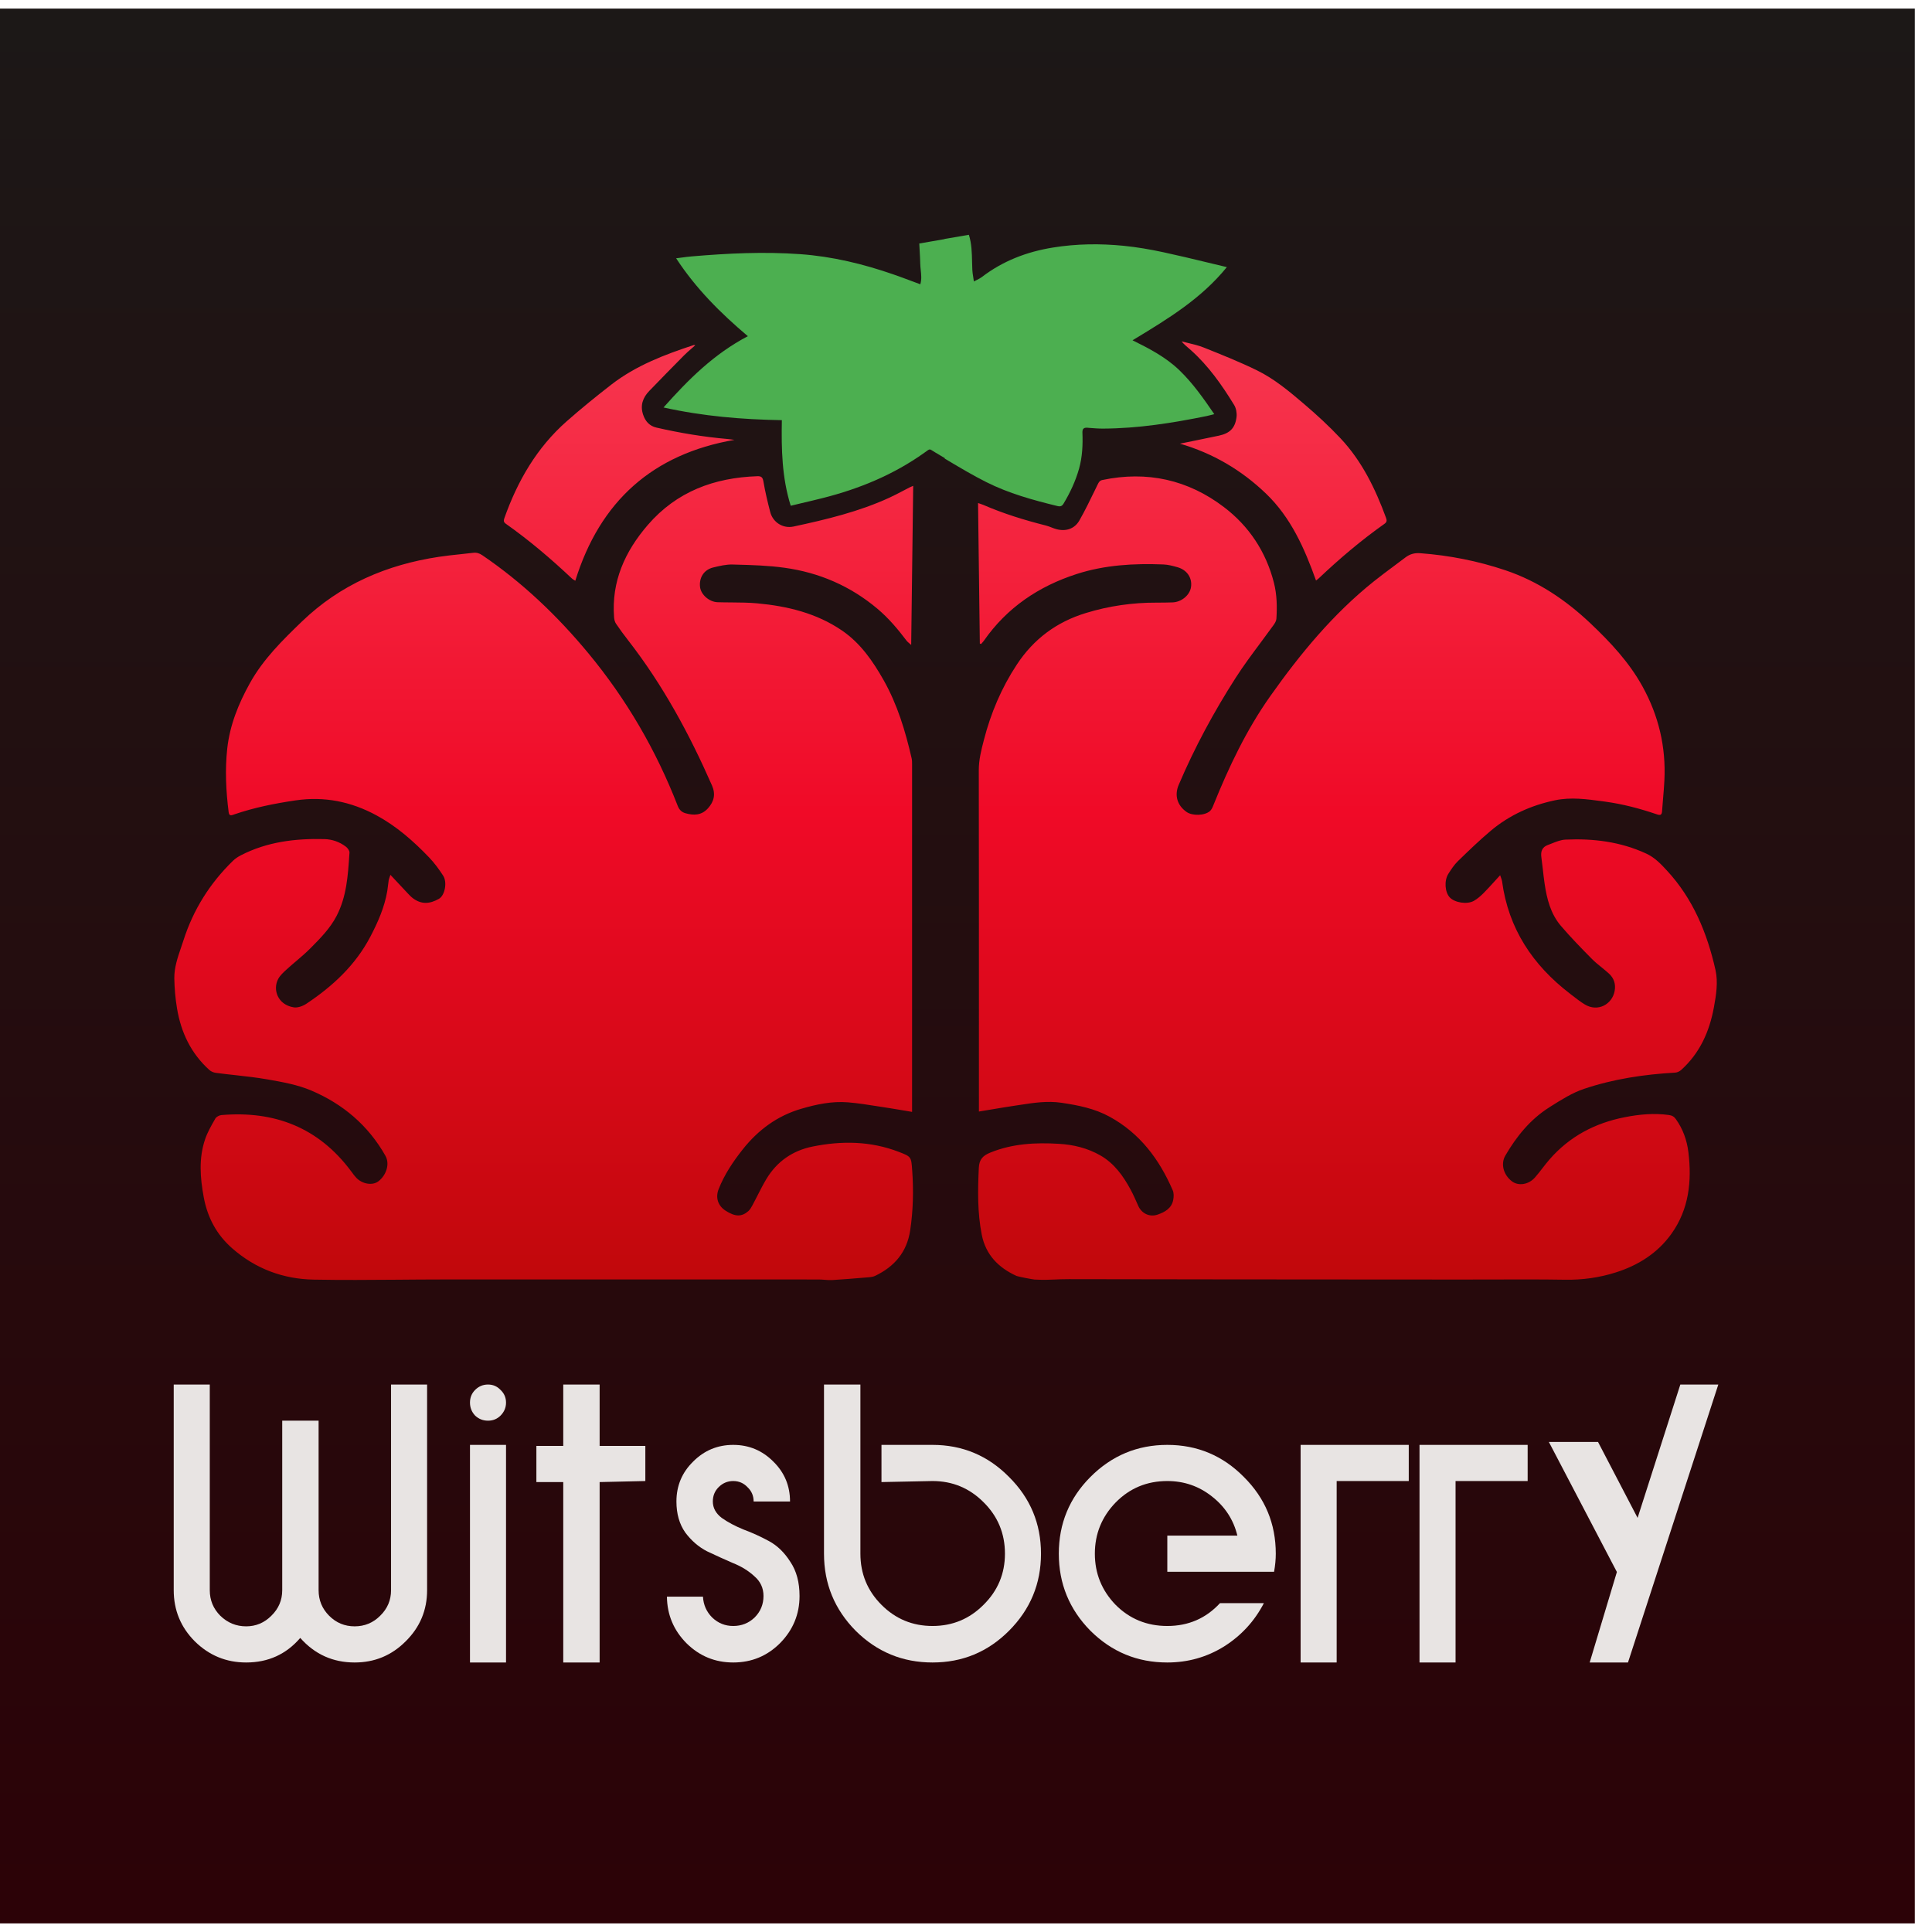
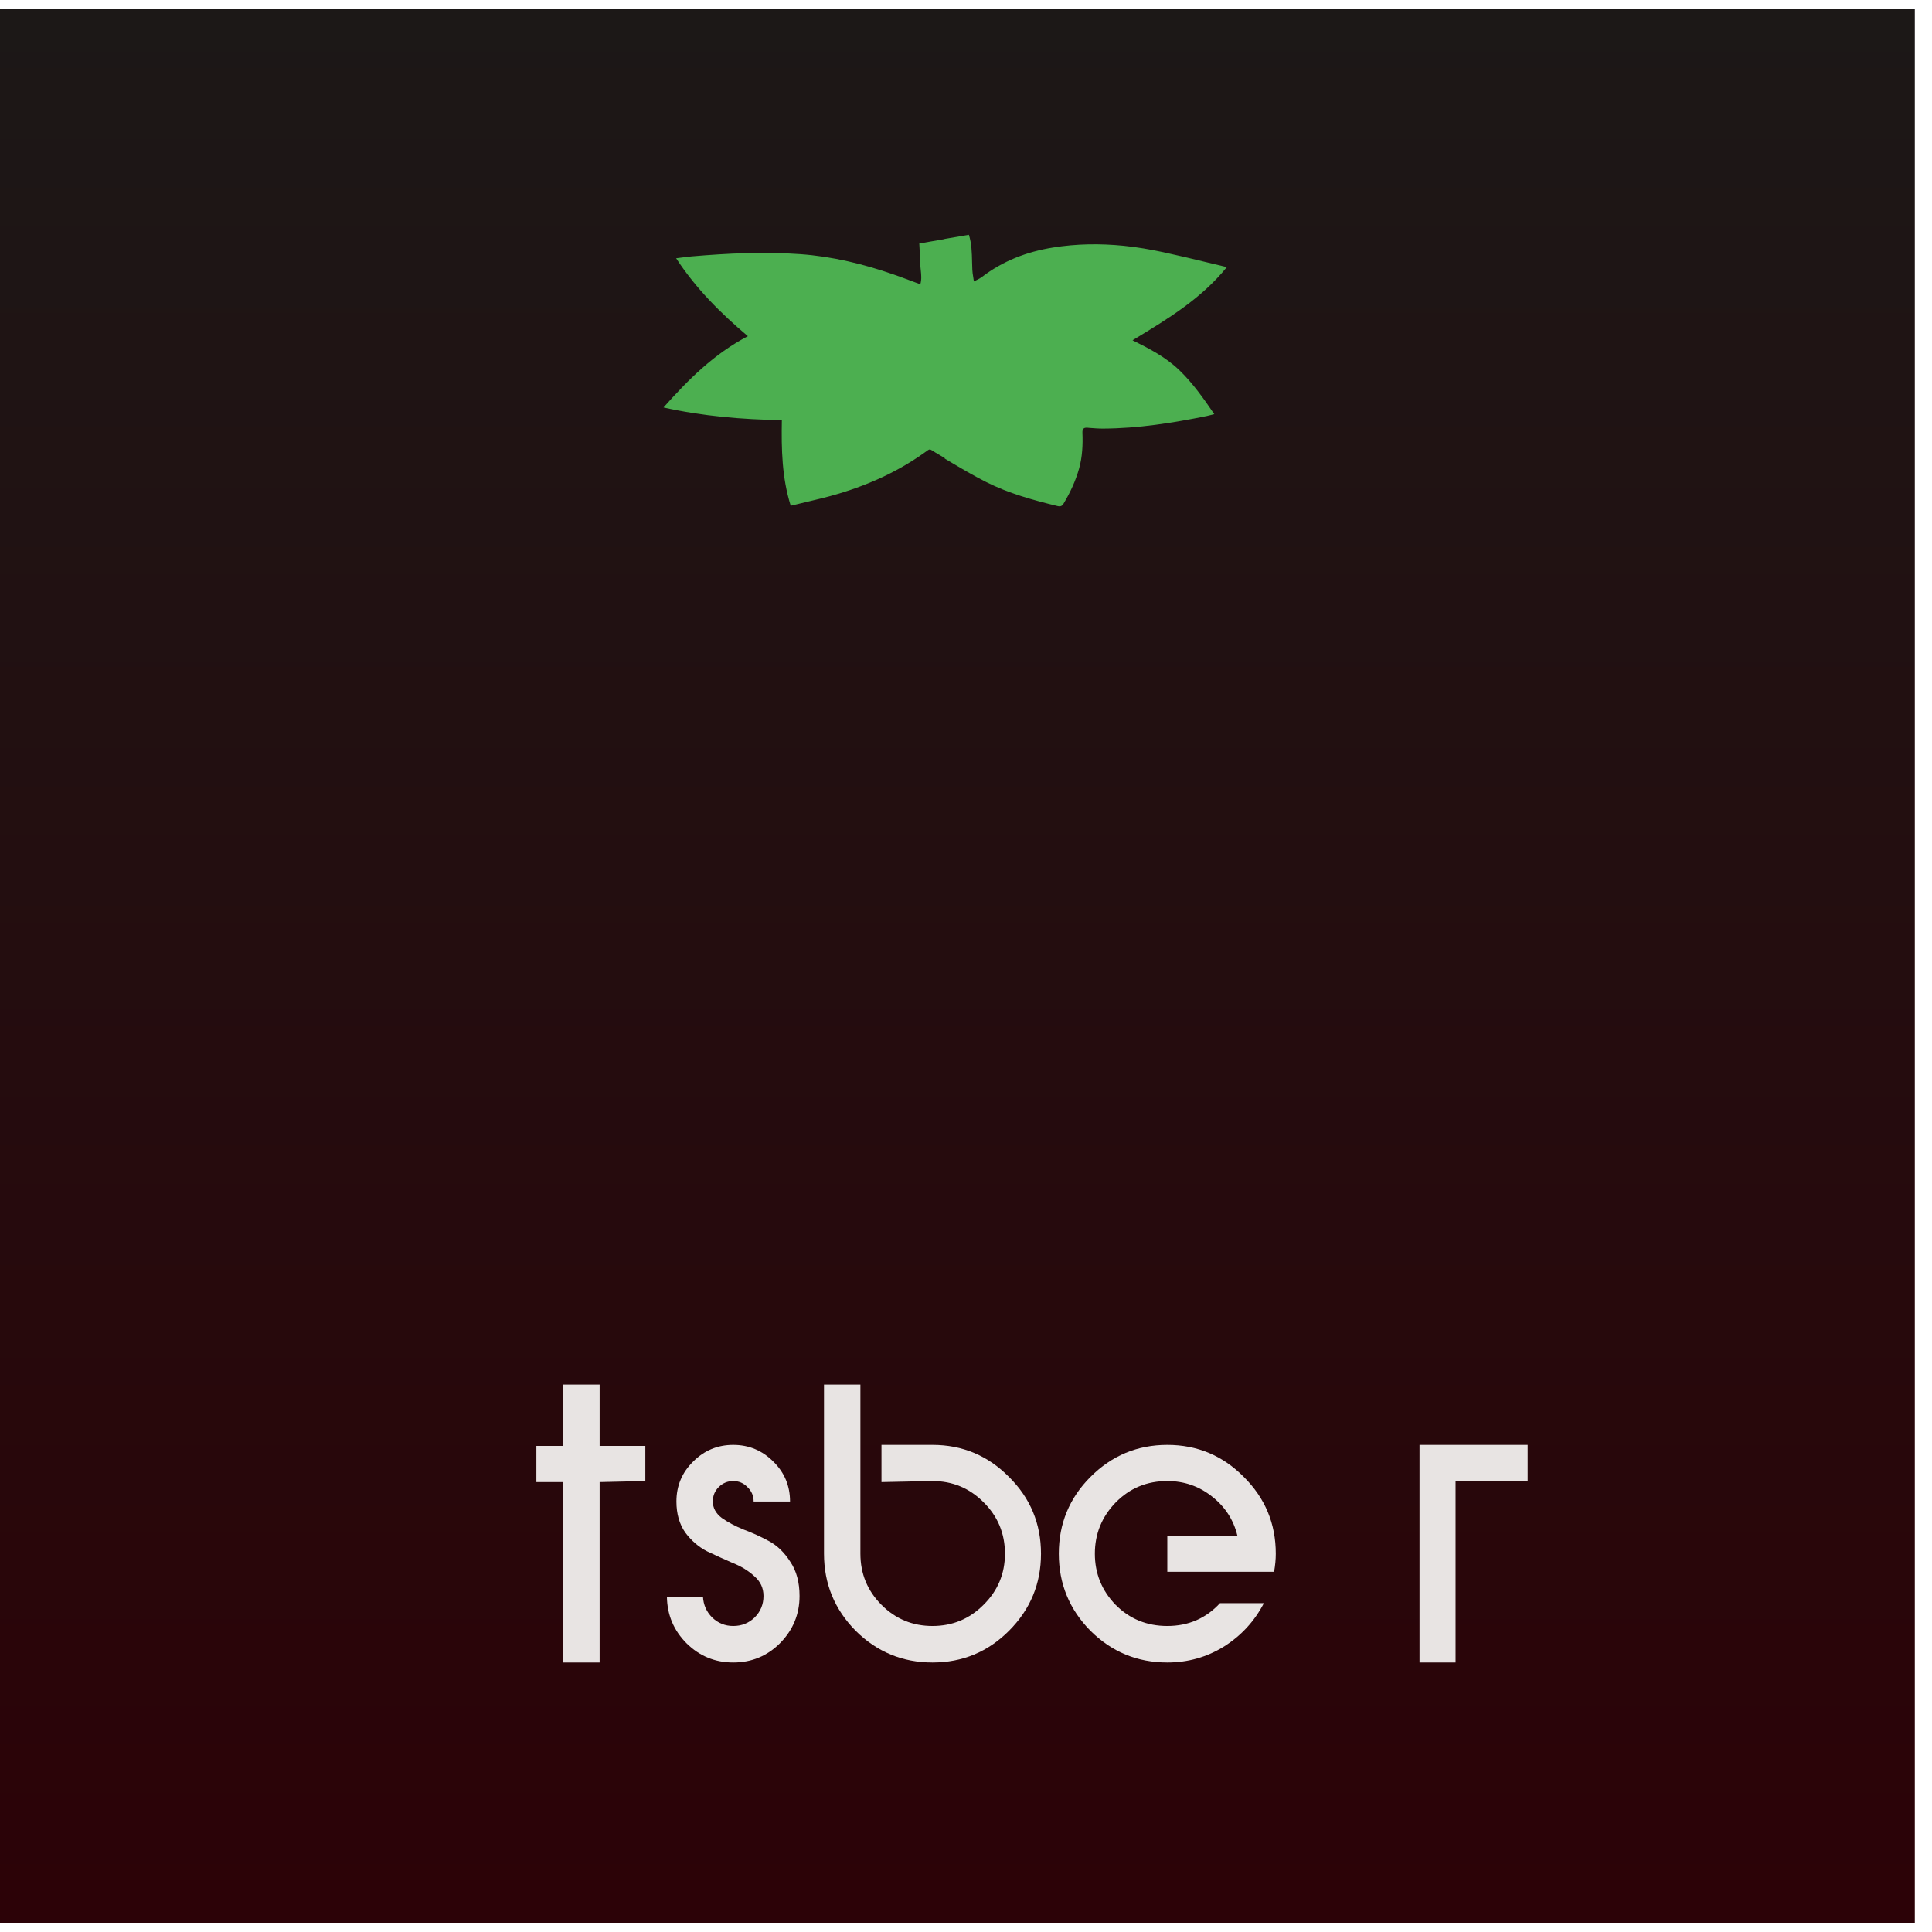
<svg xmlns="http://www.w3.org/2000/svg" width="76" height="76" viewBox="0 0 76 76" fill="none">
  <rect y="0.338" width="75.324" height="75.324" fill="url(#paint0_linear_67_2)" />
-   <path fill-rule="evenodd" clip-rule="evenodd" d="M15.358 34.414L15.561 34.631L15.561 34.631C15.716 34.797 15.861 34.953 16.007 35.107L16.038 35.14C16.1 35.206 16.164 35.274 16.236 35.329C16.57 35.584 16.904 35.565 17.268 35.356C17.502 35.223 17.6 34.704 17.433 34.447C17.268 34.193 17.087 33.944 16.877 33.726C16.262 33.085 15.597 32.5 14.809 32.074C13.814 31.534 12.762 31.319 11.629 31.485C10.806 31.606 9.996 31.768 9.209 32.038L9.194 32.044C9.1 32.077 9.015 32.106 8.995 31.951C8.889 31.118 8.848 30.285 8.939 29.448C9.041 28.522 9.381 27.683 9.829 26.876C10.353 25.931 11.11 25.188 11.877 24.448C13.388 22.993 15.216 22.213 17.265 21.904C17.544 21.861 17.826 21.832 18.108 21.802L18.108 21.802C18.277 21.785 18.446 21.767 18.615 21.746C18.75 21.73 18.859 21.764 18.971 21.84C20.554 22.917 21.92 24.219 23.142 25.694C24.645 27.509 25.808 29.511 26.66 31.701C26.72 31.855 26.815 31.949 26.968 31.992C27.296 32.084 27.598 32.074 27.847 31.8C28.091 31.532 28.157 31.237 28.008 30.899C27.119 28.874 26.073 26.94 24.71 25.189C24.545 24.977 24.384 24.76 24.234 24.537C24.186 24.467 24.162 24.371 24.156 24.284C24.049 22.874 24.582 21.696 25.482 20.652C26.617 19.336 28.095 18.791 29.791 18.733C29.946 18.727 30.003 18.776 30.031 18.941C30.1 19.345 30.195 19.746 30.299 20.143C30.405 20.55 30.802 20.801 31.214 20.713C32.503 20.436 33.784 20.13 34.99 19.576C35.17 19.493 35.347 19.4 35.523 19.308L35.523 19.308C35.61 19.262 35.697 19.216 35.785 19.172C35.809 19.16 35.834 19.149 35.866 19.136C35.883 19.129 35.901 19.121 35.923 19.112L35.844 25.371C35.816 25.345 35.79 25.323 35.766 25.303L35.766 25.303C35.724 25.267 35.69 25.239 35.664 25.205C35.322 24.751 34.958 24.32 34.521 23.951C33.457 23.054 32.227 22.523 30.859 22.334C30.223 22.245 29.577 22.227 28.933 22.21H28.933L28.824 22.207C28.568 22.199 28.304 22.262 28.051 22.324C27.688 22.414 27.493 22.728 27.539 23.097C27.577 23.395 27.901 23.679 28.228 23.69C28.41 23.696 28.593 23.697 28.775 23.698H28.775C29.111 23.701 29.447 23.703 29.78 23.733C30.971 23.842 32.119 24.118 33.123 24.804C33.848 25.299 34.335 26.005 34.761 26.758C35.303 27.719 35.616 28.761 35.861 29.827C35.879 29.904 35.879 29.986 35.879 30.066L35.879 30.08C35.879 34.428 35.879 38.775 35.879 43.123V43.739C35.771 43.721 35.668 43.703 35.569 43.686L35.569 43.686L35.568 43.686C35.369 43.652 35.184 43.62 34.999 43.592C34.852 43.571 34.706 43.547 34.559 43.524L34.559 43.524C34.159 43.46 33.76 43.397 33.358 43.363C32.73 43.311 32.114 43.442 31.514 43.618C30.579 43.892 29.831 44.444 29.227 45.202C28.842 45.687 28.499 46.196 28.27 46.776C28.139 47.106 28.239 47.431 28.542 47.625C28.916 47.865 29.169 47.875 29.435 47.645C29.506 47.583 29.556 47.492 29.602 47.407C29.669 47.283 29.733 47.157 29.797 47.032L29.797 47.032L29.797 47.031C29.909 46.81 30.022 46.589 30.149 46.377C30.562 45.69 31.181 45.262 31.957 45.104C33.1 44.871 34.239 44.883 35.348 45.308C35.845 45.499 35.846 45.504 35.882 46.025L35.884 46.048C35.94 46.836 35.922 47.62 35.804 48.402C35.675 49.256 35.185 49.825 34.426 50.189C34.364 50.218 34.291 50.234 34.222 50.24L34.044 50.255L34.044 50.255C33.608 50.292 33.173 50.328 32.738 50.354C32.638 50.36 32.537 50.352 32.436 50.344C32.36 50.338 32.285 50.332 32.209 50.332L31.561 50.331C26.834 50.33 22.106 50.329 17.379 50.331C16.798 50.331 16.217 50.336 15.636 50.341C14.537 50.349 13.437 50.358 12.337 50.337C11.136 50.314 10.051 49.911 9.132 49.104C8.52 48.567 8.165 47.897 8.016 47.103C7.873 46.334 7.813 45.566 8.069 44.813C8.16 44.545 8.304 44.293 8.446 44.045L8.472 43.999C8.512 43.93 8.627 43.871 8.712 43.864C10.8 43.688 12.528 44.354 13.804 46.063C13.818 46.081 13.831 46.098 13.844 46.116L13.844 46.116C13.898 46.19 13.952 46.264 14.015 46.33C14.253 46.581 14.652 46.646 14.883 46.471C15.18 46.246 15.353 45.802 15.159 45.46C14.481 44.264 13.484 43.424 12.24 42.897C11.706 42.67 11.112 42.565 10.534 42.463C10.101 42.387 9.663 42.339 9.225 42.29C8.98 42.263 8.735 42.236 8.49 42.203C8.4 42.192 8.3 42.149 8.234 42.089C7.514 41.44 7.121 40.613 6.964 39.671C6.899 39.281 6.864 38.884 6.857 38.489C6.851 38.067 6.986 37.672 7.121 37.278L7.121 37.278C7.154 37.182 7.187 37.085 7.218 36.988C7.604 35.783 8.259 34.742 9.165 33.861C9.254 33.774 9.364 33.703 9.475 33.645C10.507 33.114 11.617 32.979 12.757 33.008C13.07 33.016 13.358 33.117 13.606 33.306C13.676 33.358 13.753 33.465 13.748 33.542L13.742 33.624C13.688 34.445 13.633 35.269 13.245 36.022C12.989 36.519 12.599 36.912 12.212 37.302L12.207 37.307C12.03 37.485 11.839 37.648 11.648 37.811L11.648 37.811L11.647 37.811C11.526 37.914 11.404 38.018 11.286 38.126L11.268 38.142L11.268 38.142C11.149 38.251 11.024 38.364 10.948 38.501C10.715 38.926 10.925 39.528 11.557 39.627C11.713 39.651 11.916 39.576 12.055 39.483C13.088 38.795 13.98 37.969 14.566 36.852C14.866 36.278 15.126 35.691 15.235 35.047C15.247 34.974 15.255 34.901 15.264 34.827C15.272 34.76 15.28 34.693 15.29 34.626C15.297 34.588 15.31 34.551 15.327 34.503L15.327 34.503C15.337 34.477 15.347 34.448 15.358 34.414ZM27.206 13.708L27.206 13.708C27.102 13.799 27 13.887 26.906 13.982C26.447 14.445 25.992 14.911 25.539 15.38C25.285 15.643 25.177 15.951 25.299 16.313C25.385 16.57 25.547 16.757 25.821 16.82C26.747 17.033 27.683 17.188 28.63 17.27C28.698 17.276 28.765 17.285 28.823 17.294L28.824 17.294C28.848 17.297 28.871 17.301 28.892 17.303C25.684 17.857 23.604 19.708 22.631 22.845C22.612 22.833 22.595 22.823 22.579 22.814C22.548 22.795 22.522 22.78 22.5 22.759C21.679 21.986 20.822 21.255 19.899 20.604C19.813 20.543 19.805 20.485 19.838 20.39C20.357 18.923 21.116 17.608 22.295 16.57C22.863 16.07 23.453 15.591 24.051 15.127C25.018 14.379 26.143 13.95 27.291 13.573C27.299 13.571 27.307 13.572 27.32 13.575C27.328 13.577 27.338 13.579 27.351 13.581C27.302 13.624 27.254 13.667 27.206 13.708ZM38.508 43.725V43.083L38.508 40.355C38.508 37.002 38.509 33.649 38.503 30.296C38.503 29.887 38.601 29.505 38.701 29.119L38.704 29.107C38.977 28.049 39.397 27.056 40 26.142C40.662 25.137 41.562 24.466 42.717 24.114C43.628 23.835 44.553 23.703 45.502 23.706C45.708 23.707 45.914 23.703 46.119 23.697C46.472 23.688 46.803 23.415 46.851 23.097C46.905 22.736 46.699 22.421 46.32 22.313C46.138 22.261 45.948 22.211 45.76 22.204C44.607 22.158 43.461 22.223 42.354 22.58C40.862 23.062 39.617 23.897 38.708 25.198C38.685 25.231 38.658 25.261 38.631 25.291L38.631 25.291C38.619 25.305 38.606 25.319 38.594 25.334L38.544 25.317L38.474 19.788C38.505 19.798 38.532 19.807 38.557 19.816C38.605 19.832 38.644 19.845 38.681 19.861C39.476 20.206 40.301 20.46 41.14 20.672C41.214 20.69 41.285 20.718 41.357 20.746C41.424 20.772 41.49 20.798 41.559 20.816C41.928 20.915 42.27 20.806 42.46 20.474C42.675 20.098 42.864 19.707 43.054 19.317L43.054 19.317C43.096 19.23 43.139 19.143 43.181 19.056C43.224 18.969 43.257 18.905 43.366 18.882C45.122 18.513 46.734 18.872 48.147 19.948C49.133 20.697 49.804 21.708 50.114 22.928C50.232 23.392 50.241 23.869 50.21 24.344C50.204 24.434 50.143 24.527 50.087 24.604C49.922 24.833 49.754 25.06 49.585 25.287L49.585 25.287C49.25 25.737 48.914 26.187 48.612 26.658C47.751 28.001 46.993 29.404 46.367 30.875C46.192 31.287 46.308 31.681 46.676 31.94C46.904 32.101 47.394 32.089 47.599 31.903C47.663 31.845 47.701 31.752 47.734 31.669C48.34 30.167 49.034 28.707 49.971 27.382C51.149 25.716 52.443 24.148 54.048 22.866C54.301 22.664 54.561 22.47 54.822 22.276C54.976 22.161 55.131 22.046 55.285 21.929C55.461 21.795 55.642 21.745 55.873 21.762C57.017 21.848 58.131 22.067 59.218 22.433C60.499 22.864 61.59 23.599 62.564 24.52C63.348 25.263 64.081 26.043 64.611 27.002C65.25 28.159 65.538 29.385 65.473 30.698C65.462 30.927 65.443 31.155 65.423 31.383V31.383C65.408 31.557 65.394 31.732 65.382 31.906C65.372 32.057 65.319 32.082 65.178 32.034C64.513 31.808 63.836 31.628 63.139 31.534L63.039 31.52C62.418 31.436 61.794 31.351 61.172 31.481C60.235 31.678 59.377 32.062 58.642 32.681C58.193 33.059 57.77 33.468 57.348 33.878C57.204 34.018 57.09 34.194 56.98 34.365L56.98 34.365L56.978 34.368C56.804 34.638 56.837 35.098 57.03 35.302C57.228 35.511 57.716 35.589 57.983 35.435C58.121 35.355 58.247 35.246 58.361 35.131C58.508 34.982 58.65 34.827 58.801 34.66C58.869 34.586 58.939 34.509 59.012 34.429C59.023 34.464 59.035 34.495 59.045 34.523L59.045 34.523L59.045 34.523C59.064 34.577 59.08 34.62 59.087 34.666C59.336 36.529 60.292 37.964 61.76 39.089C61.776 39.102 61.793 39.115 61.809 39.128C61.824 39.139 61.839 39.151 61.854 39.162C62.013 39.285 62.172 39.409 62.343 39.513C62.855 39.823 63.422 39.508 63.517 38.978C63.564 38.715 63.491 38.482 63.296 38.302C63.202 38.216 63.102 38.135 63.002 38.053L63.002 38.053L63.002 38.053C62.87 37.947 62.739 37.84 62.62 37.72C62.202 37.297 61.785 36.871 61.4 36.419C60.996 35.945 60.848 35.355 60.76 34.753C60.733 34.573 60.713 34.393 60.693 34.212L60.693 34.211C60.674 34.047 60.656 33.883 60.633 33.719C60.601 33.493 60.666 33.322 60.883 33.242C60.935 33.223 60.986 33.202 61.038 33.182C61.218 33.109 61.402 33.036 61.586 33.028C62.68 32.979 63.747 33.11 64.759 33.578C65.097 33.734 65.333 33.986 65.572 34.244C66.6 35.354 67.155 36.702 67.482 38.151C67.591 38.636 67.51 39.138 67.42 39.63C67.244 40.583 66.866 41.428 66.135 42.088C66.073 42.144 65.98 42.19 65.898 42.194C64.676 42.264 63.469 42.443 62.31 42.834C61.849 42.989 61.42 43.26 61.003 43.523L60.947 43.559C60.2 44.03 59.657 44.701 59.216 45.458C59.026 45.785 59.141 46.217 59.477 46.471C59.73 46.661 60.126 46.606 60.378 46.323C60.483 46.205 60.58 46.079 60.677 45.953C60.767 45.838 60.856 45.722 60.952 45.612C61.74 44.706 62.741 44.177 63.914 43.948C64.489 43.835 65.062 43.781 65.646 43.861C65.771 43.878 65.854 43.924 65.924 44.023C66.203 44.413 66.359 44.852 66.417 45.322C66.558 46.465 66.438 47.57 65.752 48.531C65.21 49.292 64.444 49.776 63.555 50.056C62.908 50.26 62.25 50.352 61.568 50.341C60.628 50.326 59.688 50.329 58.748 50.332C58.34 50.333 57.933 50.334 57.525 50.334L54.019 50.332C50.032 50.33 46.045 50.327 42.058 50.319C41.797 50.319 41.626 50.327 41.47 50.334C41.25 50.344 41.061 50.353 40.693 50.334C40.631 50.331 40.043 50.218 39.987 50.192C39.277 49.867 38.777 49.363 38.62 48.571C38.448 47.701 38.463 46.825 38.504 45.944C38.52 45.605 38.663 45.459 38.959 45.339C39.831 44.985 40.734 44.94 41.655 44.995C42.228 45.029 42.775 45.161 43.278 45.447C43.829 45.76 44.182 46.254 44.475 46.796C44.578 46.986 44.665 47.185 44.753 47.383L44.753 47.383L44.773 47.43C44.909 47.738 45.224 47.889 45.54 47.779C45.829 47.677 46.092 47.531 46.153 47.194C46.175 47.074 46.179 46.931 46.132 46.823C45.604 45.602 44.841 44.58 43.648 43.928C43.06 43.606 42.416 43.479 41.761 43.381C41.209 43.298 40.67 43.38 40.131 43.463C40.069 43.472 40.007 43.482 39.945 43.491C39.63 43.538 39.316 43.59 38.985 43.646C38.831 43.672 38.672 43.698 38.508 43.725ZM51.769 22.836C51.315 21.568 50.781 20.357 49.799 19.415C48.834 18.49 47.709 17.828 46.416 17.453C46.573 17.42 46.73 17.389 46.887 17.357C47.241 17.285 47.594 17.213 47.947 17.138C48.381 17.046 48.592 16.837 48.643 16.398C48.66 16.247 48.627 16.06 48.548 15.931C48.066 15.144 47.537 14.391 46.843 13.771C46.812 13.743 46.78 13.716 46.749 13.689L46.748 13.689C46.657 13.611 46.564 13.531 46.48 13.429C46.57 13.453 46.661 13.475 46.752 13.496L46.752 13.496C46.952 13.544 47.153 13.592 47.342 13.667L47.364 13.676C48.06 13.954 48.757 14.233 49.429 14.56C50.121 14.896 50.714 15.393 51.295 15.889C51.796 16.315 52.283 16.764 52.733 17.243C53.577 18.141 54.105 19.23 54.525 20.376C54.562 20.476 54.555 20.54 54.46 20.607C53.544 21.254 52.691 21.979 51.877 22.75C51.858 22.768 51.836 22.785 51.811 22.804L51.811 22.804C51.798 22.814 51.784 22.824 51.769 22.836Z" fill="url(#paint1_linear_67_2)" />
-   <path fill-rule="evenodd" clip-rule="evenodd" d="M44.642 13.331C44.612 13.349 44.582 13.367 44.551 13.386C45.22 13.718 45.858 14.048 46.394 14.564C46.925 15.076 47.337 15.664 47.767 16.292C47.723 16.303 47.684 16.313 47.649 16.322C47.581 16.34 47.525 16.354 47.468 16.366C46.123 16.64 44.77 16.854 43.393 16.86C43.214 16.861 43.035 16.847 42.856 16.833C42.829 16.831 42.803 16.828 42.776 16.826C42.628 16.815 42.574 16.872 42.58 17.022C42.598 17.498 42.578 17.971 42.448 18.434C42.311 18.922 42.099 19.375 41.839 19.809C41.779 19.909 41.716 19.936 41.595 19.906C40.635 19.672 39.681 19.409 38.797 18.964C38.291 18.71 37.804 18.42 37.316 18.131C37.265 18.1 37.214 18.07 37.163 18.039C37.163 18.033 37.163 18.026 37.163 18.019L37.134 18.002C37.023 17.936 36.912 17.869 36.8 17.804C36.665 17.726 36.621 17.681 36.576 17.68C36.533 17.679 36.489 17.719 36.364 17.808C35.154 18.672 33.806 19.227 32.373 19.59C32.094 19.661 31.813 19.727 31.524 19.795C31.387 19.828 31.247 19.861 31.105 19.895C30.757 18.786 30.736 17.671 30.756 16.528C29.185 16.502 27.651 16.373 26.101 16.029C27.075 14.934 28.083 13.924 29.419 13.225C28.337 12.311 27.371 11.345 26.597 10.16C26.668 10.151 26.736 10.142 26.802 10.134C26.944 10.115 27.077 10.097 27.21 10.086C28.631 9.964 30.053 9.896 31.479 9.998C32.739 10.088 33.953 10.382 35.142 10.794C35.378 10.876 35.612 10.963 35.855 11.054C35.969 11.096 36.084 11.139 36.203 11.183C36.259 10.993 36.24 10.808 36.22 10.626C36.212 10.545 36.203 10.465 36.201 10.385C36.197 10.206 36.187 10.027 36.176 9.841C36.171 9.755 36.166 9.668 36.162 9.579L37.153 9.407C37.153 9.405 37.153 9.403 37.153 9.401L38.113 9.236C38.224 9.588 38.231 9.943 38.239 10.298C38.241 10.403 38.244 10.508 38.249 10.612C38.253 10.703 38.267 10.793 38.284 10.898C38.292 10.952 38.301 11.009 38.31 11.072C38.355 11.047 38.397 11.027 38.435 11.008C38.507 10.971 38.566 10.941 38.618 10.902C39.448 10.265 40.39 9.904 41.419 9.738C42.345 9.588 43.274 9.577 44.203 9.669C44.725 9.721 45.245 9.811 45.758 9.921C46.335 10.045 46.91 10.183 47.497 10.325C47.749 10.386 48.003 10.447 48.261 10.508C47.255 11.748 45.953 12.536 44.642 13.331ZM37.164 10.324C37.166 10.733 37.166 11.205 37.164 11.614C37.162 11.205 37.162 10.733 37.164 10.324ZM37.164 13.502C37.166 13.917 37.166 14.4 37.164 14.816C37.162 14.4 37.162 13.917 37.164 13.502ZM37.164 16.503C37.166 16.915 37.166 17.393 37.164 17.807C37.162 17.393 37.162 16.915 37.164 16.503Z" fill="#4CAF50" />
-   <path d="M9.684 65.398C8.899 65.398 8.225 65.121 7.663 64.566C7.11 64.011 6.834 63.341 6.834 62.554V54.464H8.252V62.554C8.252 62.947 8.39 63.282 8.667 63.56C8.952 63.837 9.291 63.976 9.684 63.976C10.067 63.976 10.397 63.837 10.674 63.56C10.959 63.282 11.102 62.947 11.102 62.554V55.886H12.533V62.554C12.533 62.947 12.671 63.282 12.948 63.56C13.224 63.837 13.559 63.976 13.951 63.976C14.344 63.976 14.678 63.837 14.955 63.56C15.24 63.282 15.383 62.947 15.383 62.554V54.464H16.801V62.554C16.801 63.341 16.52 64.011 15.958 64.566C15.405 65.121 14.736 65.398 13.951 65.398C13.095 65.398 12.382 65.076 11.811 64.432C11.258 65.076 10.549 65.398 9.684 65.398Z" fill="#E8E4E3" />
-   <path d="M18.488 56.838H19.906V65.398H18.488V56.838ZM18.688 54.678C18.831 54.535 19 54.464 19.197 54.464C19.393 54.464 19.558 54.535 19.692 54.678C19.834 54.812 19.906 54.978 19.906 55.175C19.906 55.371 19.834 55.541 19.692 55.684C19.558 55.819 19.393 55.886 19.197 55.886C19 55.886 18.831 55.819 18.688 55.684C18.555 55.541 18.488 55.371 18.488 55.175C18.488 54.978 18.555 54.812 18.688 54.678Z" fill="#E8E4E3" />
+   <path fill-rule="evenodd" clip-rule="evenodd" d="M44.642 13.331C44.612 13.349 44.582 13.367 44.551 13.386C45.22 13.718 45.858 14.048 46.394 14.564C46.925 15.076 47.337 15.664 47.767 16.292C47.723 16.303 47.684 16.313 47.649 16.322C47.581 16.34 47.525 16.354 47.468 16.366C46.123 16.64 44.77 16.854 43.393 16.86C43.214 16.861 43.035 16.847 42.856 16.833C42.829 16.831 42.803 16.828 42.776 16.826C42.628 16.815 42.574 16.872 42.58 17.022C42.598 17.498 42.578 17.971 42.448 18.434C42.311 18.922 42.099 19.375 41.839 19.809C41.779 19.909 41.716 19.936 41.595 19.906C40.635 19.672 39.681 19.409 38.797 18.964C38.291 18.71 37.804 18.42 37.316 18.131C37.265 18.1 37.214 18.07 37.163 18.039C37.163 18.033 37.163 18.026 37.163 18.019L37.134 18.002C37.023 17.936 36.912 17.869 36.8 17.804C36.665 17.726 36.621 17.681 36.576 17.68C36.533 17.679 36.489 17.719 36.364 17.808C35.154 18.672 33.806 19.227 32.373 19.59C31.387 19.828 31.247 19.861 31.105 19.895C30.757 18.786 30.736 17.671 30.756 16.528C29.185 16.502 27.651 16.373 26.101 16.029C27.075 14.934 28.083 13.924 29.419 13.225C28.337 12.311 27.371 11.345 26.597 10.16C26.668 10.151 26.736 10.142 26.802 10.134C26.944 10.115 27.077 10.097 27.21 10.086C28.631 9.964 30.053 9.896 31.479 9.998C32.739 10.088 33.953 10.382 35.142 10.794C35.378 10.876 35.612 10.963 35.855 11.054C35.969 11.096 36.084 11.139 36.203 11.183C36.259 10.993 36.24 10.808 36.22 10.626C36.212 10.545 36.203 10.465 36.201 10.385C36.197 10.206 36.187 10.027 36.176 9.841C36.171 9.755 36.166 9.668 36.162 9.579L37.153 9.407C37.153 9.405 37.153 9.403 37.153 9.401L38.113 9.236C38.224 9.588 38.231 9.943 38.239 10.298C38.241 10.403 38.244 10.508 38.249 10.612C38.253 10.703 38.267 10.793 38.284 10.898C38.292 10.952 38.301 11.009 38.31 11.072C38.355 11.047 38.397 11.027 38.435 11.008C38.507 10.971 38.566 10.941 38.618 10.902C39.448 10.265 40.39 9.904 41.419 9.738C42.345 9.588 43.274 9.577 44.203 9.669C44.725 9.721 45.245 9.811 45.758 9.921C46.335 10.045 46.91 10.183 47.497 10.325C47.749 10.386 48.003 10.447 48.261 10.508C47.255 11.748 45.953 12.536 44.642 13.331ZM37.164 10.324C37.166 10.733 37.166 11.205 37.164 11.614C37.162 11.205 37.162 10.733 37.164 10.324ZM37.164 13.502C37.166 13.917 37.166 14.4 37.164 14.816C37.162 14.4 37.162 13.917 37.164 13.502ZM37.164 16.503C37.166 16.915 37.166 17.393 37.164 17.807C37.162 17.393 37.162 16.915 37.164 16.503Z" fill="#4CAF50" />
  <path d="M31.452 62.782C31.452 63.497 31.198 64.114 30.69 64.633C30.181 65.143 29.566 65.398 28.843 65.398C28.13 65.398 27.519 65.147 27.011 64.647C26.502 64.137 26.244 63.524 26.235 62.809H27.653C27.671 63.13 27.791 63.403 28.014 63.627C28.246 63.85 28.522 63.962 28.843 63.962C29.173 63.962 29.454 63.85 29.686 63.627C29.918 63.394 30.034 63.113 30.034 62.782C30.034 62.469 29.914 62.209 29.673 62.004C29.441 61.789 29.156 61.614 28.817 61.48C28.487 61.337 28.152 61.185 27.813 61.024C27.483 60.854 27.198 60.608 26.957 60.286C26.725 59.955 26.609 59.548 26.609 59.065C26.609 58.448 26.828 57.925 27.265 57.496C27.702 57.057 28.228 56.838 28.843 56.838C29.459 56.838 29.985 57.057 30.422 57.496C30.859 57.925 31.078 58.448 31.078 59.065H29.646C29.646 58.842 29.566 58.654 29.405 58.502C29.254 58.341 29.066 58.26 28.843 58.26C28.62 58.26 28.429 58.341 28.268 58.502C28.116 58.654 28.041 58.842 28.041 59.065C28.041 59.316 28.157 59.53 28.389 59.709C28.629 59.879 28.915 60.031 29.245 60.166C29.584 60.291 29.918 60.443 30.248 60.622C30.578 60.8 30.859 61.073 31.091 61.44C31.332 61.798 31.452 62.245 31.452 62.782Z" fill="#E8E4E3" />
  <path d="M42.895 58.099C43.733 57.259 44.741 56.838 45.919 56.838C47.096 56.838 48.099 57.259 48.929 58.099C49.767 58.931 50.186 59.937 50.186 61.118C50.186 61.342 50.164 61.579 50.119 61.829H45.919V60.407H48.675C48.523 59.781 48.188 59.267 47.671 58.864C47.163 58.462 46.578 58.26 45.919 58.26C45.116 58.26 44.438 58.542 43.885 59.106C43.341 59.669 43.069 60.34 43.069 61.118C43.069 61.896 43.341 62.567 43.885 63.13C44.438 63.685 45.116 63.962 45.919 63.962C46.748 63.962 47.439 63.663 47.992 63.063H49.718C49.352 63.77 48.831 64.338 48.153 64.767C47.475 65.188 46.73 65.398 45.919 65.398C44.741 65.398 43.733 64.982 42.895 64.15C42.066 63.309 41.651 62.299 41.651 61.118C41.651 59.937 42.066 58.931 42.895 58.099Z" fill="#E8E4E3" />
  <path d="M22.157 62.54V58.301H21.1V56.879H22.157V54.464H23.588V56.879H25.386V58.26L23.588 58.301V62.54V65.398H22.157V62.54Z" fill="#E8E4E3" />
-   <path d="M63.604 61.838L60.928 56.722H62.862L64.419 59.709L66.1 54.464H67.594L64.041 65.398H62.534L63.604 61.838Z" fill="#E8E4E3" />
  <path d="M32.414 61.118V54.464H33.846V61.118C33.846 61.905 34.122 62.576 34.675 63.13C35.228 63.685 35.897 63.962 36.682 63.962C37.467 63.962 38.136 63.685 38.689 63.13C39.251 62.576 39.532 61.905 39.532 61.118C39.532 60.322 39.251 59.647 38.689 59.092C38.136 58.538 37.467 58.26 36.682 58.26L34.675 58.301V56.838H36.682C37.859 56.838 38.863 57.259 39.692 58.099C40.531 58.931 40.95 59.937 40.95 61.118C40.95 62.299 40.531 63.309 39.692 64.15C38.863 64.982 37.859 65.398 36.682 65.398C35.505 65.398 34.497 64.982 33.659 64.15C32.829 63.309 32.414 62.299 32.414 61.118Z" fill="#E8E4E3" />
-   <path d="M55.417 56.838V58.26H52.581V61.118V65.398H51.163V61.118V56.838H55.417Z" fill="#E8E4E3" />
  <path d="M60.094 56.838V58.26H57.258V61.118V65.398H55.84V61.118V56.838H60.094Z" fill="#E8E4E3" />
  <defs>
    <linearGradient id="paint0_linear_67_2" x1="37.662" y1="0.338" x2="37.662" y2="75.662" gradientUnits="userSpaceOnUse">
      <stop stop-color="#1C1817" />
      <stop offset="1" stop-color="#2C0207" />
    </linearGradient>
    <linearGradient id="paint1_linear_67_2" x1="37.196" y1="13.493" x2="37.196" y2="50.356" gradientUnits="userSpaceOnUse">
      <stop stop-color="#F7364F" />
      <stop offset="0.5" stop-color="#F00A27" />
      <stop offset="1" stop-color="#C1080B" />
    </linearGradient>
  </defs>
</svg>